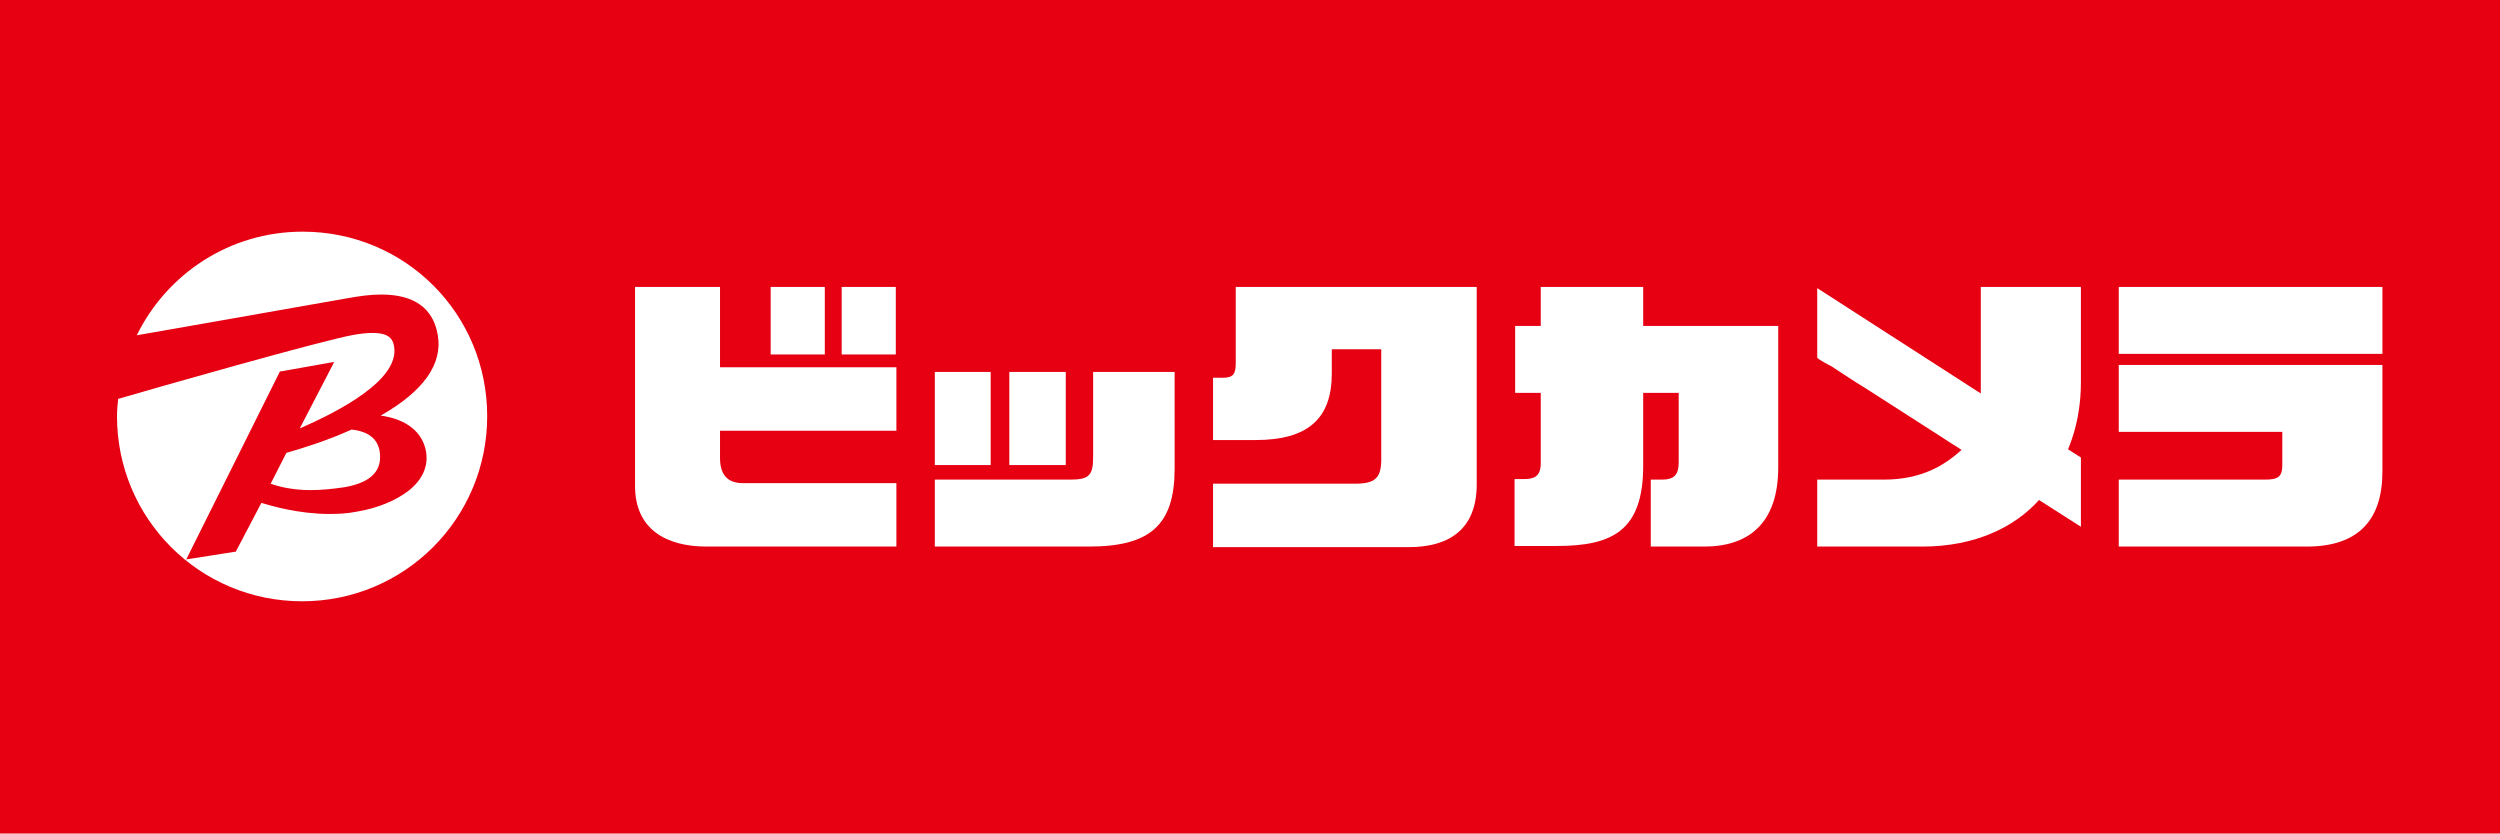
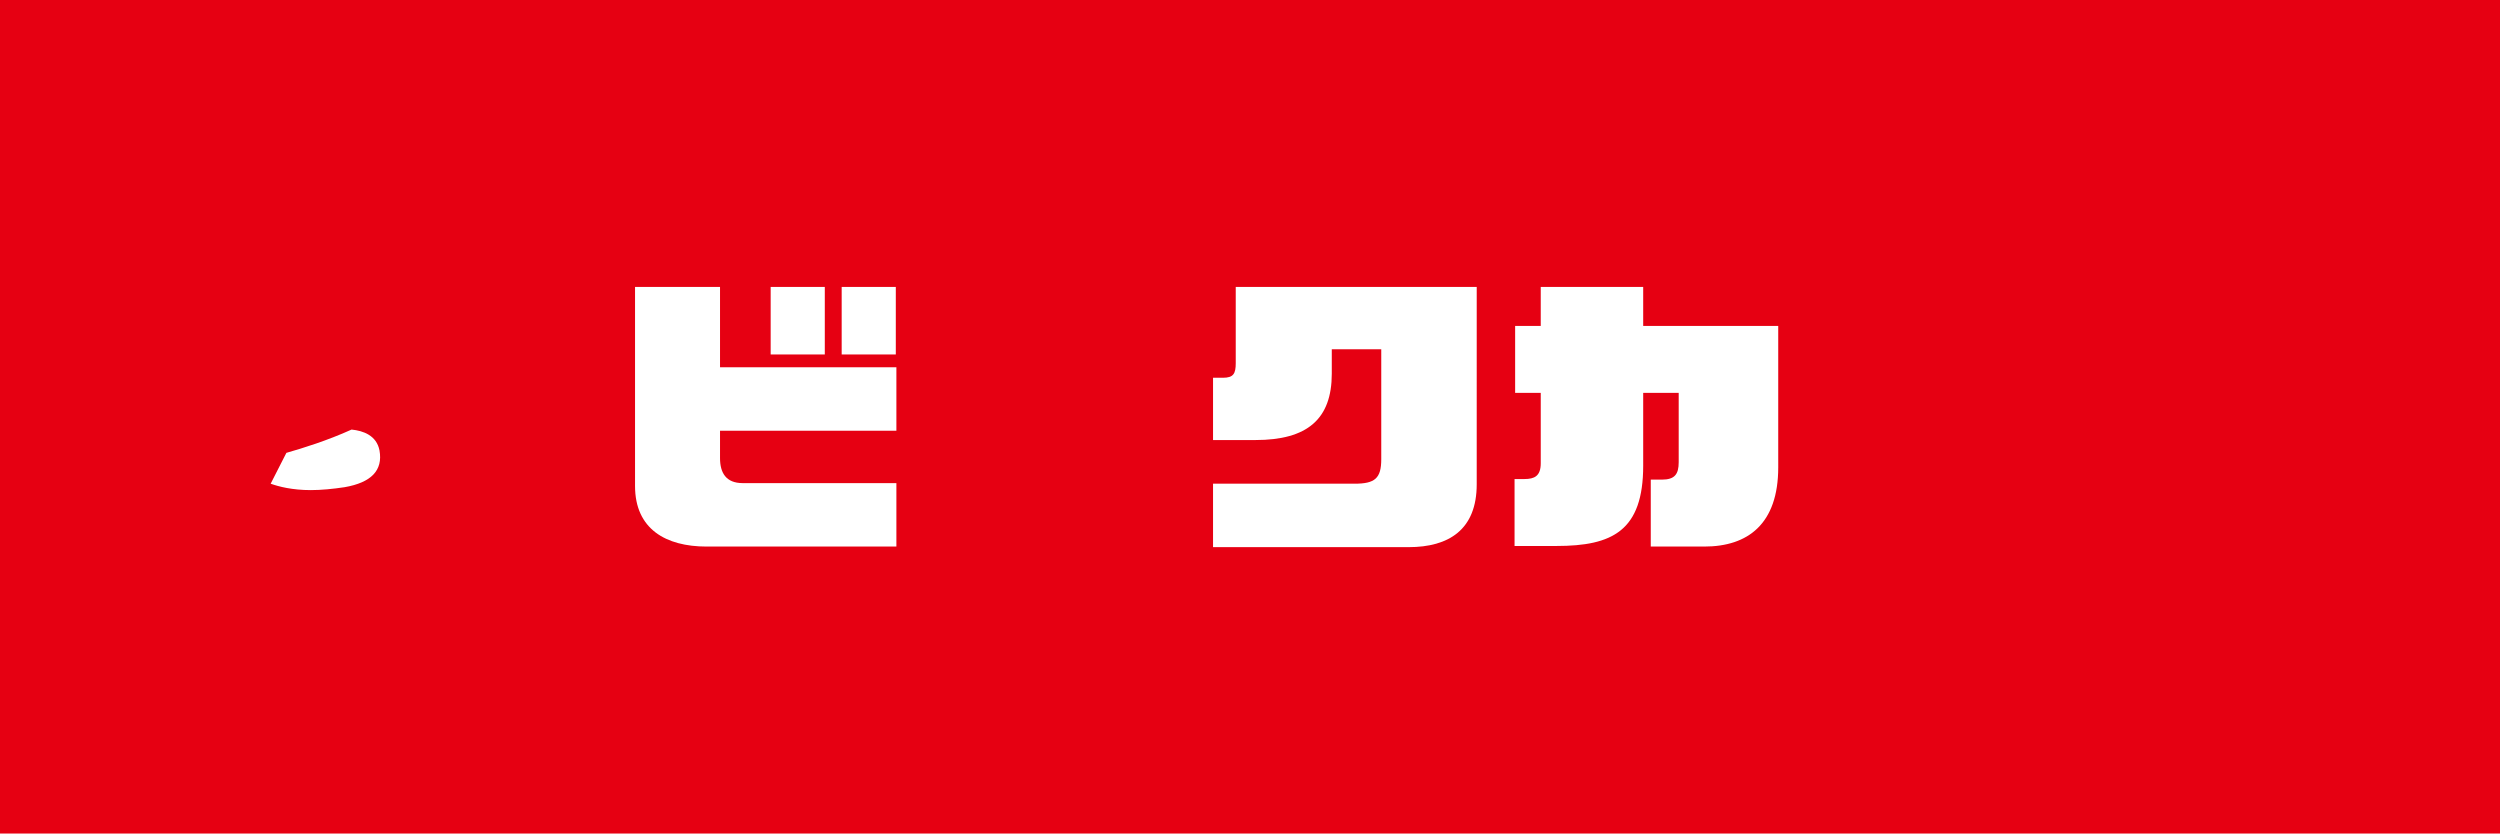
<svg xmlns="http://www.w3.org/2000/svg" version="1.1" id="レイヤー_1" x="0px" y="0px" viewBox="0 0 429.5 143.2" style="enable-background:new 0 0 429.5 143.2;" xml:space="preserve">
  <style type="text/css">
	.st0{fill:#E60012;}
	.st1{fill:#FFFFFF;}
</style>
  <g>
    <rect class="st0" width="429.5" height="143.2" />
    <g>
      <g>
-         <path class="st1" d="M170.2,79.9h-9.6v-16h9.6V79.9z M173.4,79.9h9.7v-16h-9.7V79.9z M201.7,63.9h-13.9v14.6c0,3.2-0.7,3.9-4,3.9     h-23.2v11.5h26.5c10.6,0,14.7-3.8,14.7-13.4V63.9z" />
        <path class="st1" d="M288.4,56h-6.1v-6.7h-17.6V56h-4.4v11.5h4.4v12.1c0,2.2-1.1,2.7-2.8,2.7h-1.7v11.5h7.2     c9.6,0,14.9-2.6,14.9-13.8V67.5h6.1v11.9c0,2.1-0.7,3-2.9,3h-1.9v11.5h9.2c7.5,0,12.7-3.9,12.7-13.6V67.5V56H288.4z" />
-         <path class="st1" d="M409.4,60.8H364V49.3h45.3V60.8z M364,62.7v11.5h28.1v5.7c0,2-0.7,2.5-3,2.5H364v11.5h32.3     c8.9,0,13-4.6,13-12.9v-6.8v-7.2v-4.3H364z" />
-         <path class="st1" d="M357.5,65.7V49.3h-17.2v18.3l-28.1-18.1v11.9c0,0.3,2.2,1.4,2.4,1.5c2,1.3,3.9,2.6,5.9,3.8     c4.5,2.9,8.9,5.7,13.4,8.6c1,0.7,2.1,1.3,3.1,2c-2.9,2.6-6.8,5.1-13.4,5.1h-11.4v11.5h18.1c9.1,0,15.9-3.4,20-8     c0,0,7.2,4.6,7.2,4.6V78.6l-2.2-1.4C355.2,77.2,357.5,72.8,357.5,65.7" />
        <path class="st1" d="M237.2,49.3h-8.5h-16.4V60v2.4c0,1.8-0.4,2.5-2.2,2.5h-1.7v10.7h7.3c8.9,0,13.1-3.6,13.1-11.4     c0-0.2,0-4.2,0-4.2h8.5v18.9c0,3.3-1.1,4.2-4.6,4.2h-24.3v10.9H242c6.9,0,11.7-3,11.7-10.8V60V49.3H237.2z" />
        <path class="st1" d="M123.7,78.7c0,2.5,1,4.3,3.9,4.3H154v10.9c0,0-32.4,0-32.6,0c-7,0-12.3-3-12.3-10.4V49.3h14.6v13.8H154V74     h-30.3V78.7 M144.6,60.9h9.3V49.3h-9.3V60.9z M132.4,60.9h9.3V49.3h-9.3V60.9z" />
      </g>
      <g>
        <path class="st1" d="M46.5,83.1c1.4,0.5,3.7,1.1,6.9,1.1c1.8,0,3.8-0.2,5.8-0.5c4.6-0.8,6.6-2.9,6-6.3c-0.5-2.6-2.8-3.4-4.8-3.6     c-4.2,1.9-8.4,3.2-11.2,4L46.5,83.1z" />
        <path class="st1" d="M56.5,87.9C56.5,87.9,56.6,87.9,56.5,87.9C56.6,87.9,56.6,87.9,56.5,87.9C56.5,87.9,56.5,87.9,56.5,87.9     C56.5,87.9,56.5,87.9,56.5,87.9z" />
-         <path class="st1" d="M52,39.8c-12.5,0-23.3,7.2-28.5,17.8l15.4-2.7c9.8-1.7,19.1-3.4,21-3.7c1.7-0.3,3.6-0.6,5.6-0.6     c5.6,0,8.9,2.3,9.7,6.9c0.9,5-2.4,9.7-9.8,13.9c4.4,0.6,7.2,2.8,7.8,6.2c0.4,2.5-0.6,4.8-3,6.7c-2.2,1.7-5.3,3-8.9,3.6     c-1.5,0.3-3,0.4-4.7,0.4c-5.3,0-10-1.4-11.7-1.9l-4.3,8.2l-0.1,0.2l-0.2,0L32.7,96L32,96.1l0.3-0.6L48,64l0.1-0.2l0.2,0l8.4-1.5     l0.7-0.1l-0.3,0.6l-5.6,10.8c6.9-3,17.2-8.4,16.2-14.1c-0.2-1.2-0.8-2.3-3.7-2.3c-0.9,0-1.9,0.1-3.1,0.3     c-5.3,0.9-34.7,9.3-40.5,11l-0.1,0c-0.1,1-0.2,2-0.2,3c0,17.6,14.2,31.8,31.8,31.8c17.6,0,31.8-14.2,31.8-31.8S69.6,39.8,52,39.8     z" />
-         <polygon class="st1" points="65.4,50.9 65.4,50.9 65.4,50.9    " />
      </g>
    </g>
  </g>
</svg>